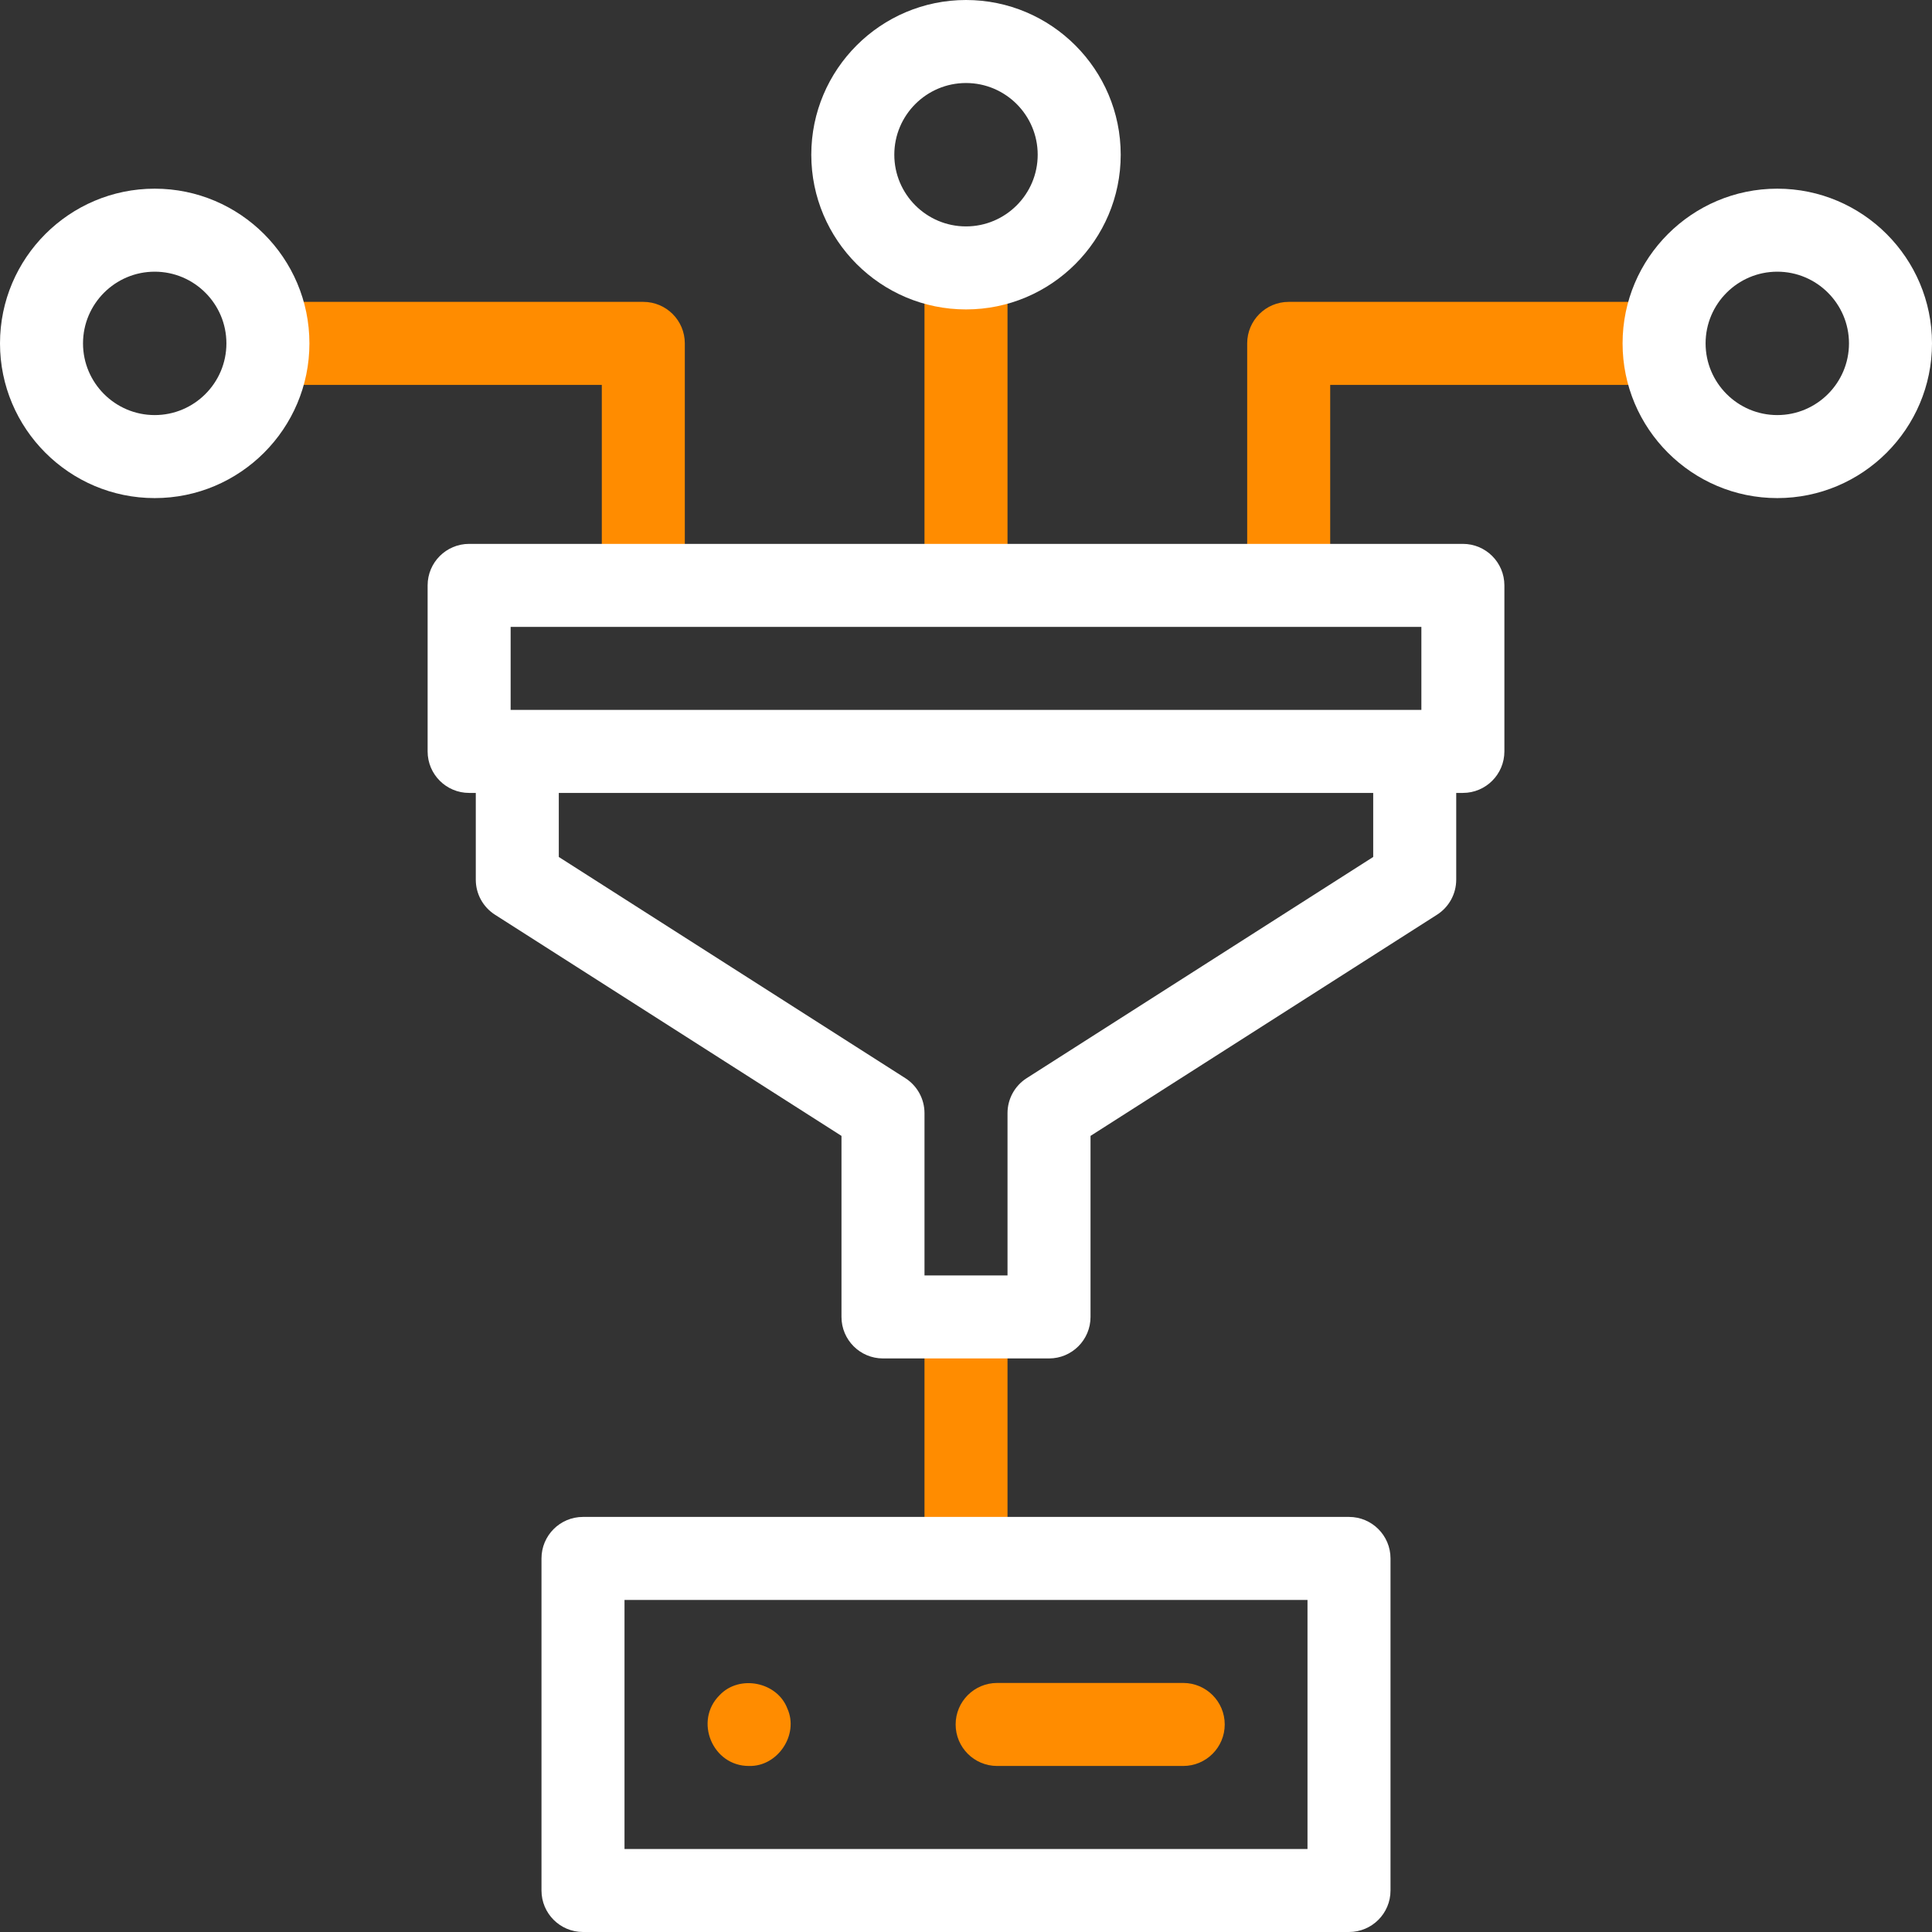
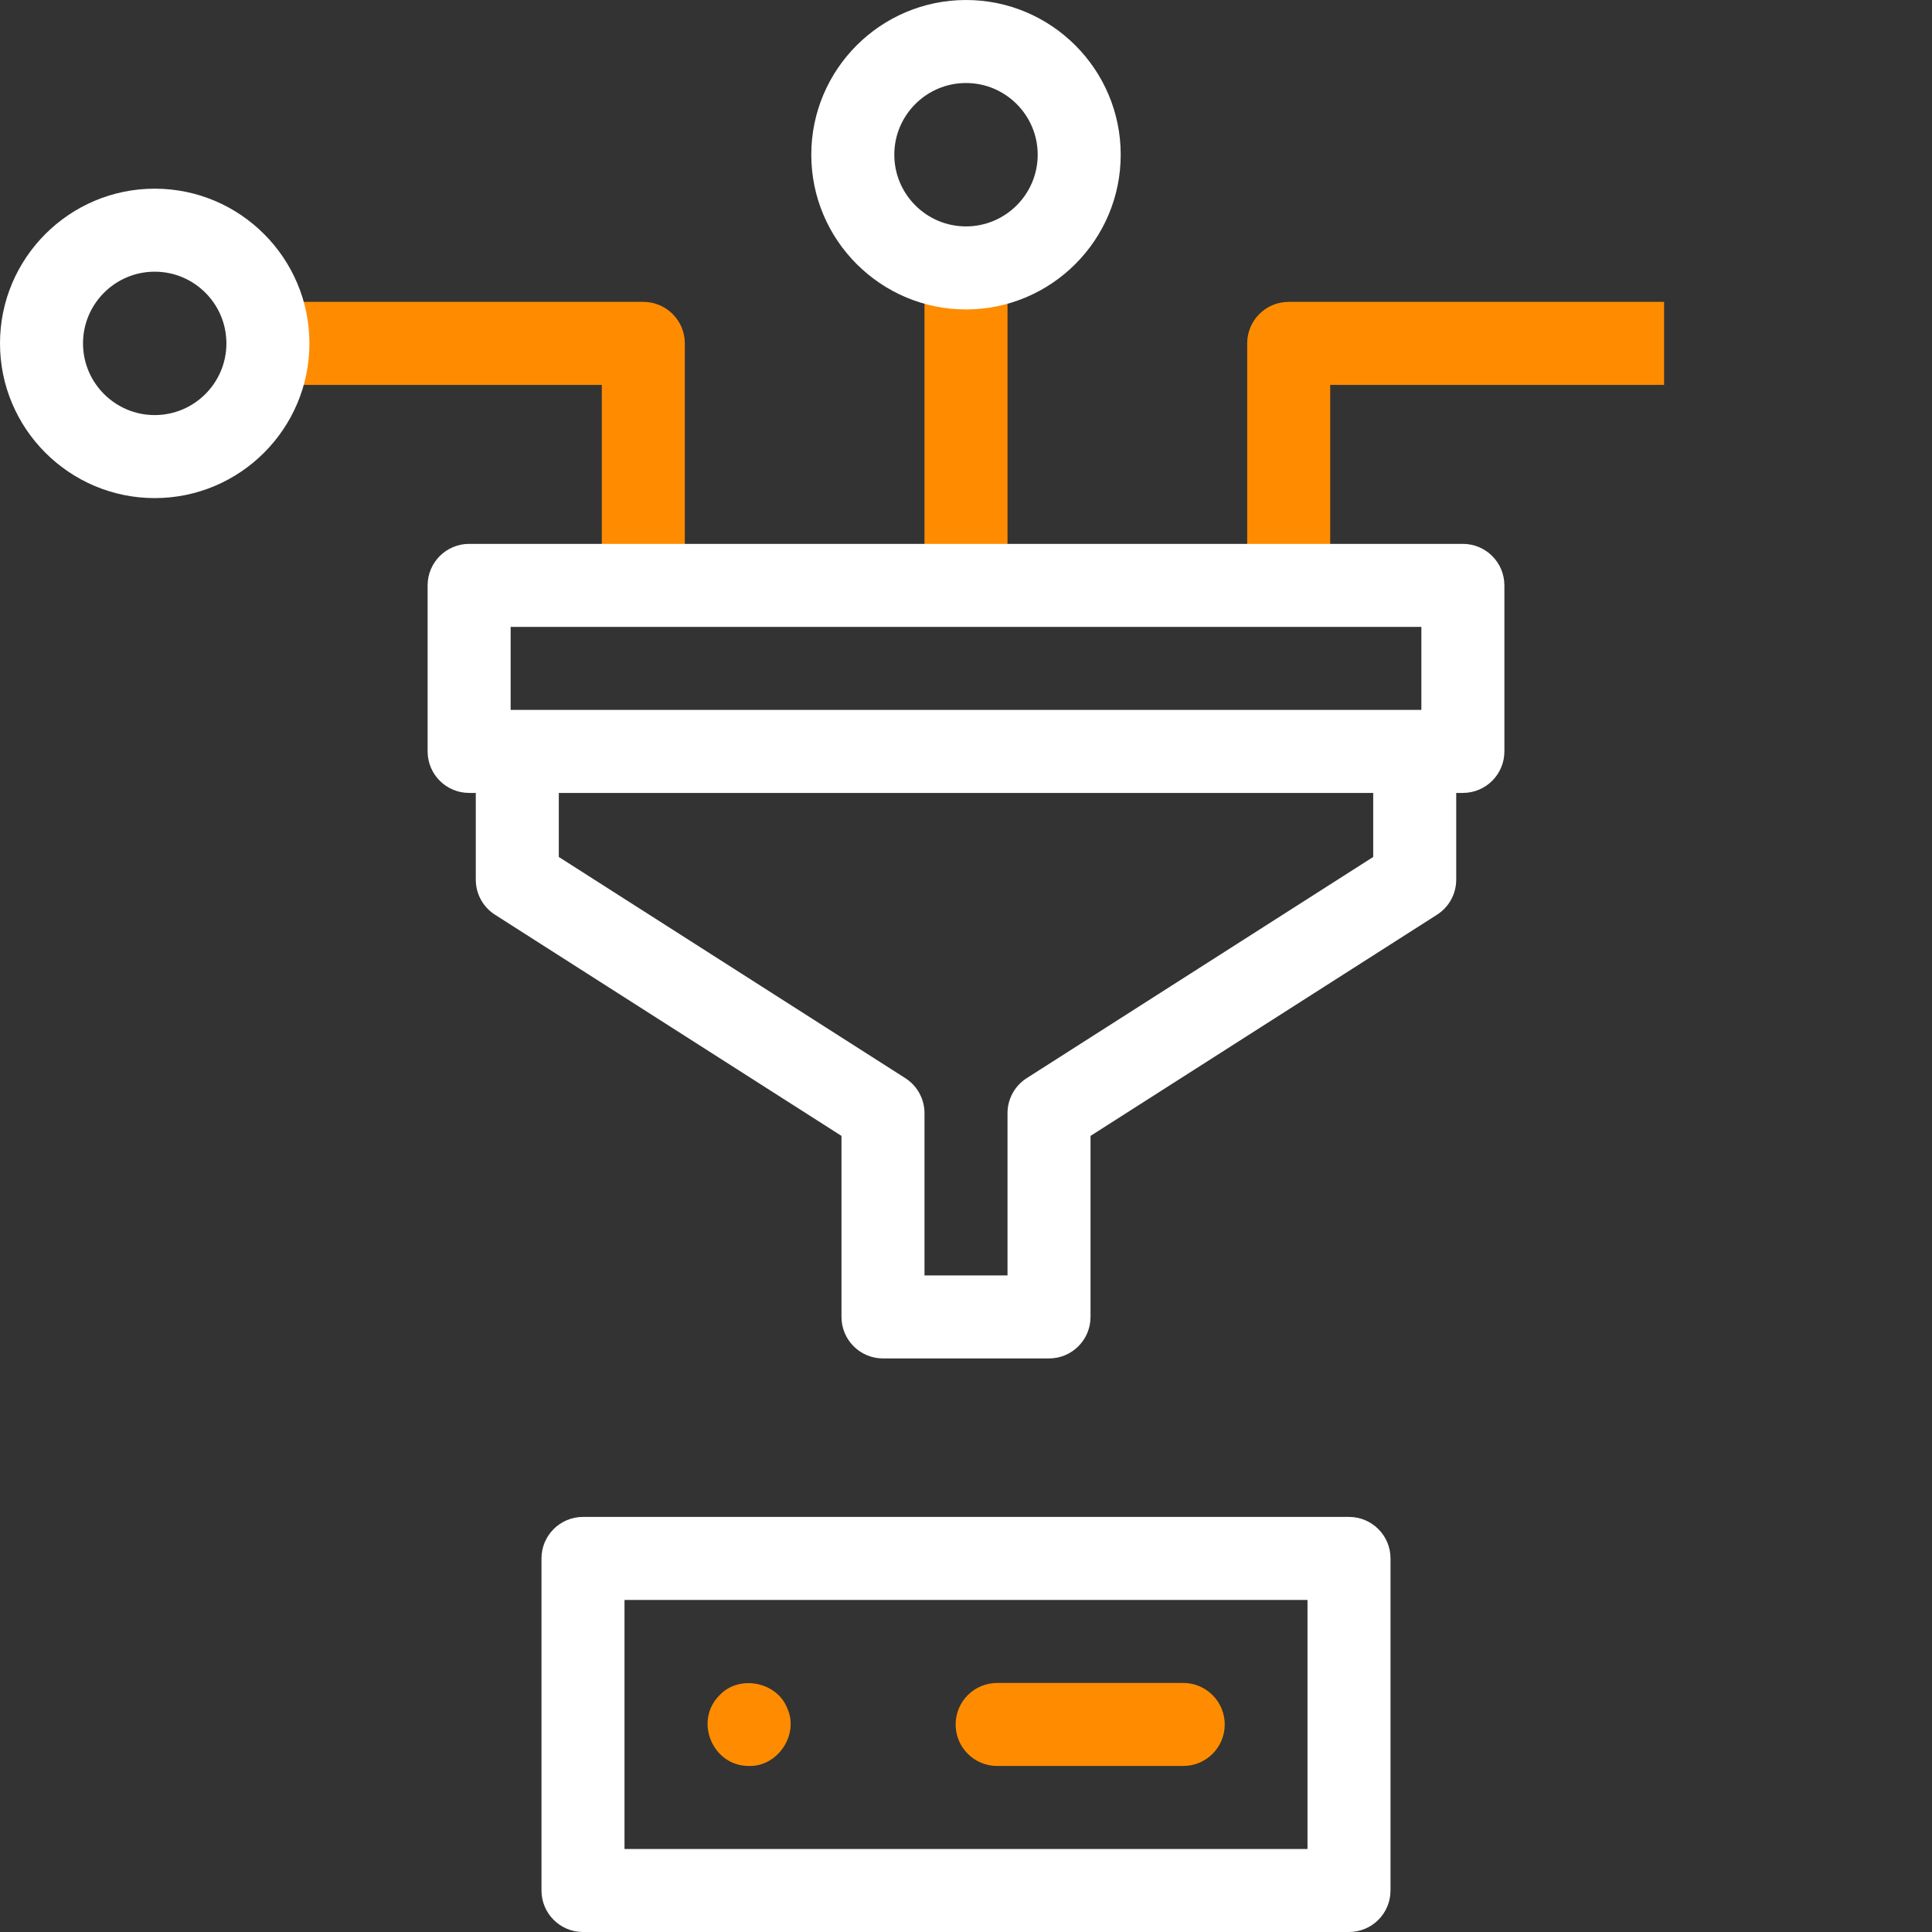
<svg xmlns="http://www.w3.org/2000/svg" width="512" height="512" viewBox="0 0 512 512" fill="none">
  <rect x="0" y="0" width="512" height="512" fill="#333333" stroke="none" />
  <g clip-path="url(#clip0_4800_14045)">
-     <path d="M267 349H245V413H267V349Z" fill="#FF8C00" />
    <path d="M208.662 452.789C205.968 445.69 195.932 443.711 190.722 449.219C183.833 456.028 188.812 468.064 198.503 467.999C206.084 468.215 211.783 459.715 208.662 452.789Z" fill="#FF8C00" />
    <path d="M313.565 446H264.254C258.179 446 253.254 450.925 253.254 457C253.254 463.075 258.179 468 264.254 468H313.565C319.64 468 324.565 463.075 324.565 457C324.565 450.925 319.641 446 313.565 446Z" fill="#FF8C00" />
    <path d="M170.484 80H71V102H159.484V155.132H181.484V91C181.484 84.925 176.559 80 170.484 80Z" fill="#FF8C00" />
    <path d="M341.516 80C335.441 80 330.516 84.925 330.516 91V155.132H352.516V102H440.999V80H341.516Z" fill="#FF8C00" />
    <path d="M267 71H245V155.132H267V71Z" fill="#FF8C00" />
    <path d="M357.5 402H154.5C148.425 402 143.5 406.925 143.5 413V501C143.5 507.075 148.425 512 154.5 512H357.5C363.575 512 368.5 507.075 368.5 501V413C368.5 406.925 363.575 402 357.5 402ZM346.5 490H165.5V424H346.5V490Z" fill="white" />
    <path d="M256 82C278.607 82 297 63.607 297 41C297 18.393 278.607 0 256 0C233.393 0 215 18.393 215 41C215 63.607 233.393 82 256 82ZM256 22C266.477 22 275 30.523 275 41C275 51.477 266.477 60 256 60C245.523 60 237 51.477 237 41C237 30.523 245.523 22 256 22Z" fill="white" />
-     <path d="M471 50C448.393 50 430 68.393 430 91C430 113.607 448.393 132 471 132C493.607 132 512 113.607 512 91C512 68.393 493.607 50 471 50ZM471 110C460.523 110 452 101.477 452 91C452 80.523 460.523 72 471 72C481.477 72 490 80.523 490 91C490 101.477 481.477 110 471 110Z" fill="white" />
    <path d="M41 50C18.393 50 0 68.393 0 91C0 113.607 18.393 132 41 132C63.607 132 82 113.607 82 91C82 68.393 63.607 50 41 50ZM41 110C30.523 110 22 101.477 22 91C22 80.523 30.523 72 41 72C51.477 72 60 80.523 60 91C60 101.477 51.477 110 41 110Z" fill="white" />
    <path d="M387.679 144.133H124.324C118.249 144.133 113.324 149.058 113.324 155.133V199.133C113.324 205.208 118.249 210.133 124.324 210.133H126.089V233.133C126.089 236.888 128.005 240.384 131.171 242.405L223.001 301.024V349.001C223.001 355.076 227.926 360.001 234.001 360.001H278.001C284.076 360.001 289.001 355.076 289.001 349.001V301.024L380.832 242.404C383.997 240.383 385.913 236.887 385.913 233.132V210.132H387.679C393.754 210.132 398.679 205.207 398.679 199.132V155.132C398.679 149.058 393.754 144.133 387.679 144.133ZM135.324 166.133H376.679V188.133H135.324V166.133ZM363.913 227.105L272.082 285.725C268.917 287.746 267.001 291.242 267.001 294.997V338.001H245.001V294.996C245.001 291.241 243.085 287.745 239.919 285.724L148.088 227.104V210.132H363.913V227.105Z" fill="white" />
  </g>
  <defs>
    <clipPath id="clip0_4800_14045">
      <rect width="512" height="512" fill="white" />
    </clipPath>
  </defs>
</svg>